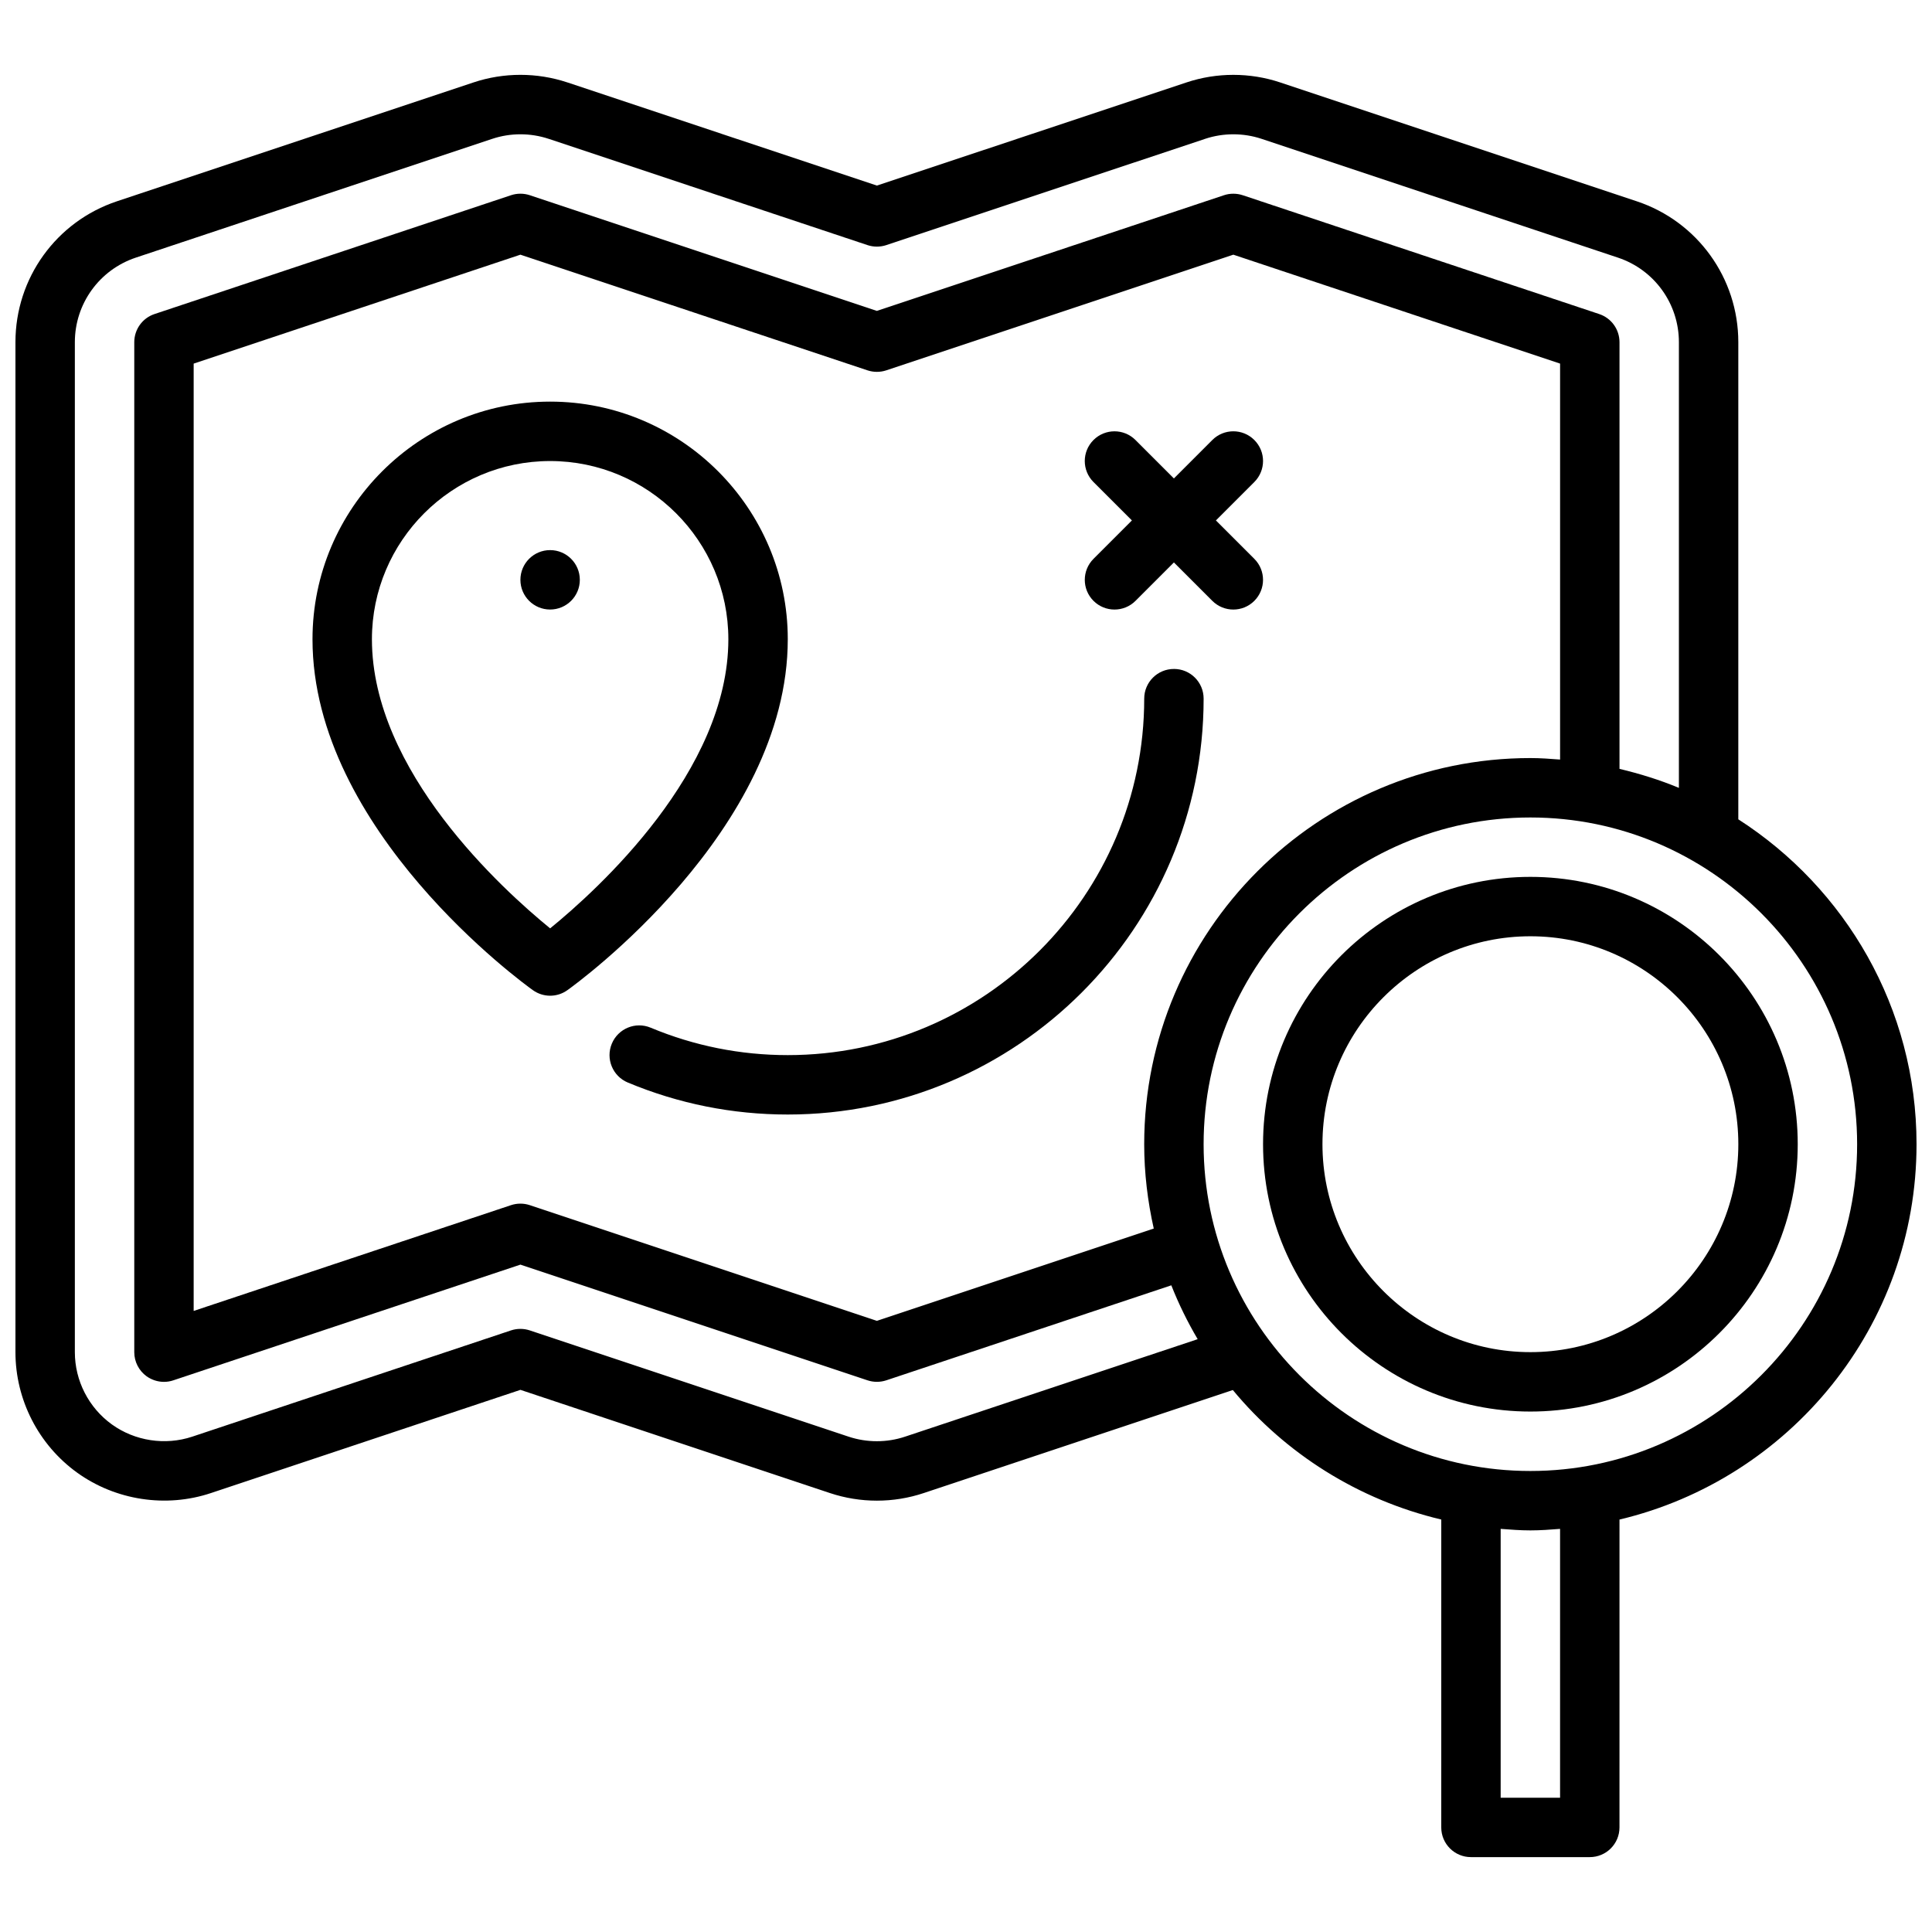
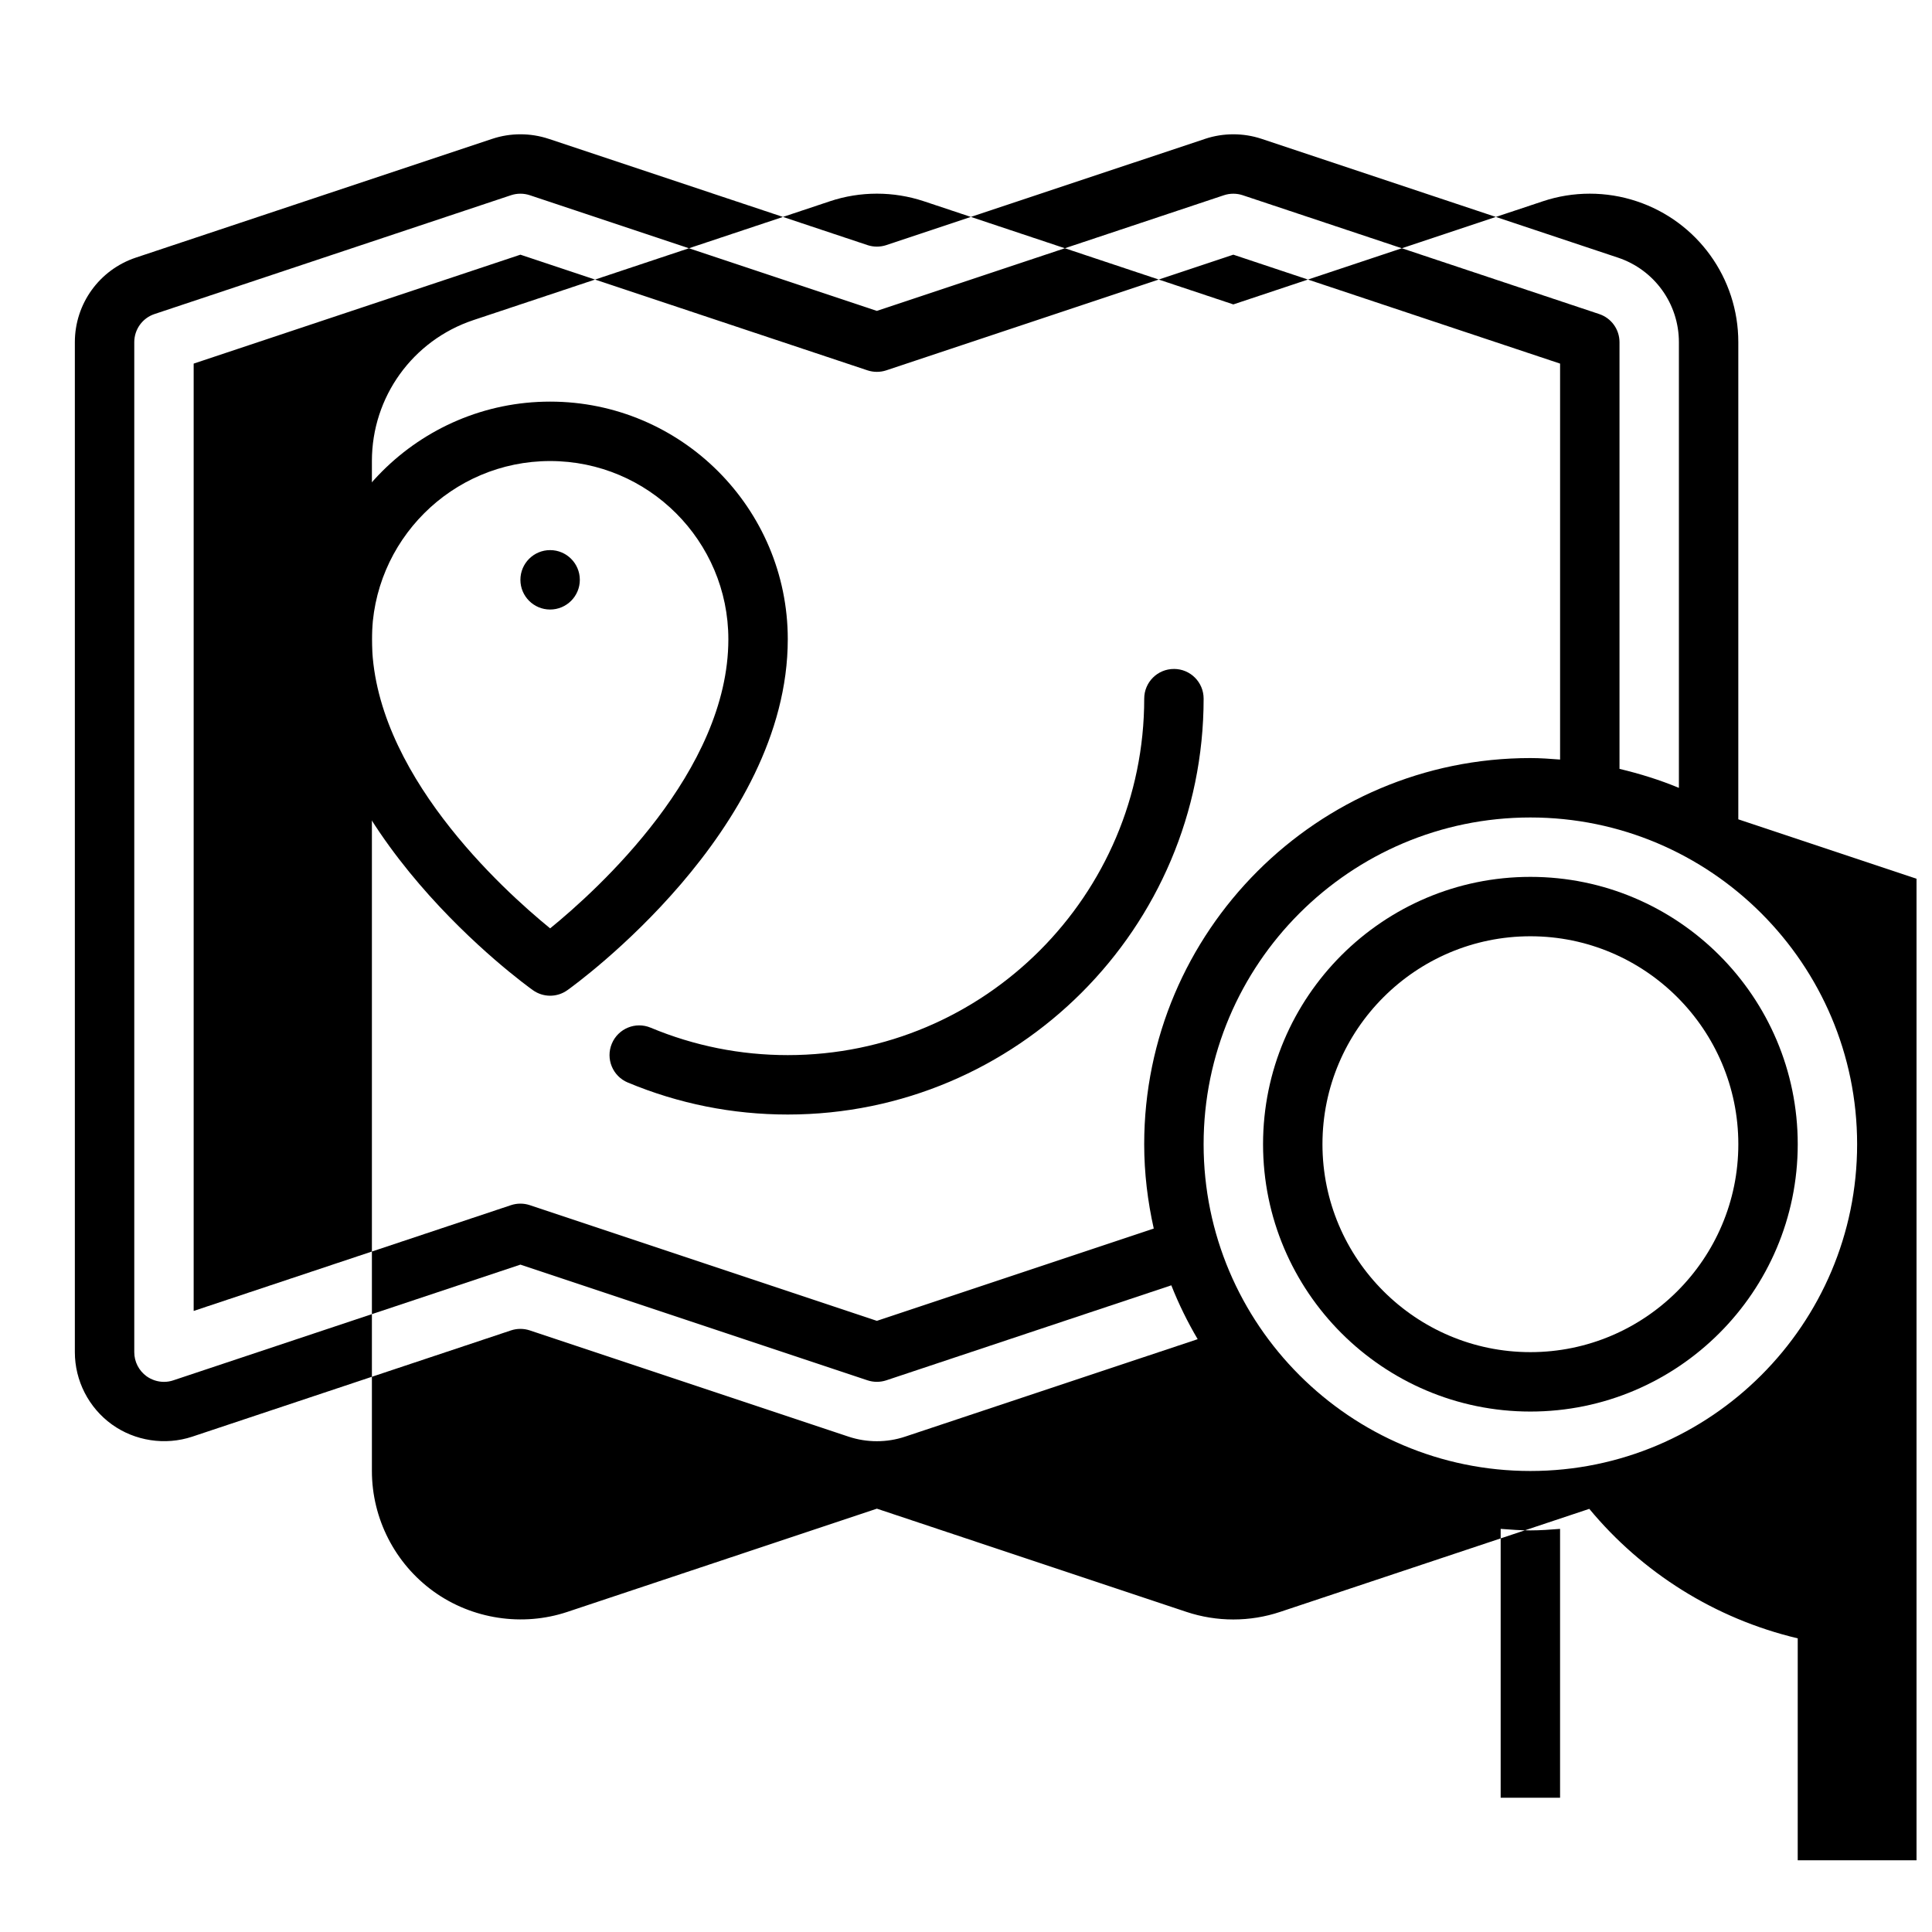
<svg xmlns="http://www.w3.org/2000/svg" width="800px" height="800px" version="1.1" viewBox="144 144 512 512">
  <defs>
    <clipPath id="a">
      <path d="m148.09 163h503.81v474h-503.81z" />
    </clipPath>
  </defs>
  <g clip-path="url(#a)">
-     <path d="m604.67 361.13v-126.45c0-16.965-10.816-31.977-26.914-37.336l-94.465-31.488c-8.039-2.691-16.855-2.691-24.891 0l-82.02 27.328-82.02-27.34c-8.047-2.676-16.848-2.684-24.898 0.008l-94.465 31.488c-16.098 5.363-26.906 20.367-26.906 37.34v267.65c0 12.617 6.109 24.555 16.352 31.938 10.188 7.344 23.57 9.391 35.465 5.406l82.008-27.348 82.02 27.348c4.023 1.34 8.211 2.016 12.445 2.016 4.234 0 8.422-0.676 12.445-2.023l81.887-27.293c13.957 16.863 33.258 29.102 55.238 34.32l-0.004 81.59c0 4.352 3.519 7.871 7.871 7.871h31.488c4.352 0 7.871-3.519 7.871-7.871l0.004-81.586c45.059-10.707 78.719-51.191 78.719-99.48 0-36.125-18.875-67.871-47.23-86.09zm-220.82 163.6c-4.824 1.613-10.125 1.605-14.941 0.008l-84.508-28.168c-1.621-0.535-3.363-0.535-4.984 0l-84.492 28.168c-7.141 2.363-15.168 1.156-21.277-3.25-6.141-4.426-9.812-11.582-9.812-19.152v-267.65c0-10.18 6.488-19.176 16.145-22.41l94.465-31.48c4.824-1.613 10.125-1.605 14.941-0.008l84.508 28.168c1.621 0.535 3.363 0.535 4.984 0l84.508-28.168c4.809-1.598 10.117-1.598 14.926 0l94.465 31.488c9.664 3.223 16.148 12.23 16.148 22.41v118.11c-5.047-2.109-10.336-3.746-15.742-5.039v-113.07c0-3.394-2.164-6.391-5.383-7.461l-94.465-31.488c-1.613-0.535-3.371-0.535-4.984 0l-91.969 30.652-91.977-30.656c-1.621-0.535-3.363-0.535-4.984 0l-94.465 31.488c-3.211 1.062-5.375 4.07-5.375 7.465v267.65c0 2.527 1.211 4.902 3.266 6.391 1.363 0.969 2.977 1.48 4.606 1.48 0.836 0 1.676-0.133 2.488-0.41l91.977-30.66 91.977 30.66c1.621 0.535 3.363 0.535 4.984 0l75.531-25.176c1.961 4.969 4.305 9.723 6.984 14.273zm65.914-55.152-73.383 24.461-91.977-30.66c-1.621-0.535-3.363-0.535-4.984 0l-84.098 28.031v-251.05l86.594-28.867 91.977 30.652c1.621 0.535 3.363 0.535 4.984 0l91.969-30.652 86.594 28.867v104.93c-2.609-0.199-5.215-0.395-7.875-0.395-56.426 0-102.34 45.91-102.34 102.34 0 7.676 0.922 15.145 2.535 22.348zm107.67 150.84h-15.742v-71.25c2.606 0.199 5.211 0.402 7.871 0.402s5.266-0.195 7.871-0.402zm-7.871-86.59c-47.742 0-86.594-38.848-86.594-86.594 0-47.742 38.848-86.594 86.594-86.594 47.742 0 86.594 38.848 86.594 86.594 0 47.742-38.848 86.594-86.594 86.594z" />
+     <path d="m604.67 361.13v-126.45c0-16.965-10.816-31.977-26.914-37.336c-8.039-2.691-16.855-2.691-24.891 0l-82.02 27.328-82.02-27.34c-8.047-2.676-16.848-2.684-24.898 0.008l-94.465 31.488c-16.098 5.363-26.906 20.367-26.906 37.34v267.65c0 12.617 6.109 24.555 16.352 31.938 10.188 7.344 23.57 9.391 35.465 5.406l82.008-27.348 82.02 27.348c4.023 1.34 8.211 2.016 12.445 2.016 4.234 0 8.422-0.676 12.445-2.023l81.887-27.293c13.957 16.863 33.258 29.102 55.238 34.32l-0.004 81.59c0 4.352 3.519 7.871 7.871 7.871h31.488c4.352 0 7.871-3.519 7.871-7.871l0.004-81.586c45.059-10.707 78.719-51.191 78.719-99.48 0-36.125-18.875-67.871-47.23-86.09zm-220.82 163.6c-4.824 1.613-10.125 1.605-14.941 0.008l-84.508-28.168c-1.621-0.535-3.363-0.535-4.984 0l-84.492 28.168c-7.141 2.363-15.168 1.156-21.277-3.25-6.141-4.426-9.812-11.582-9.812-19.152v-267.65c0-10.18 6.488-19.176 16.145-22.41l94.465-31.48c4.824-1.613 10.125-1.605 14.941-0.008l84.508 28.168c1.621 0.535 3.363 0.535 4.984 0l84.508-28.168c4.809-1.598 10.117-1.598 14.926 0l94.465 31.488c9.664 3.223 16.148 12.23 16.148 22.41v118.11c-5.047-2.109-10.336-3.746-15.742-5.039v-113.07c0-3.394-2.164-6.391-5.383-7.461l-94.465-31.488c-1.613-0.535-3.371-0.535-4.984 0l-91.969 30.652-91.977-30.656c-1.621-0.535-3.363-0.535-4.984 0l-94.465 31.488c-3.211 1.062-5.375 4.07-5.375 7.465v267.65c0 2.527 1.211 4.902 3.266 6.391 1.363 0.969 2.977 1.48 4.606 1.48 0.836 0 1.676-0.133 2.488-0.41l91.977-30.66 91.977 30.66c1.621 0.535 3.363 0.535 4.984 0l75.531-25.176c1.961 4.969 4.305 9.723 6.984 14.273zm65.914-55.152-73.383 24.461-91.977-30.66c-1.621-0.535-3.363-0.535-4.984 0l-84.098 28.031v-251.05l86.594-28.867 91.977 30.652c1.621 0.535 3.363 0.535 4.984 0l91.969-30.652 86.594 28.867v104.93c-2.609-0.199-5.215-0.395-7.875-0.395-56.426 0-102.34 45.91-102.34 102.34 0 7.676 0.922 15.145 2.535 22.348zm107.67 150.84h-15.742v-71.25c2.606 0.199 5.211 0.402 7.871 0.402s5.266-0.195 7.871-0.402zm-7.871-86.59c-47.742 0-86.594-38.848-86.594-86.594 0-47.742 38.848-86.594 86.594-86.594 47.742 0 86.594 38.848 86.594 86.594 0 47.742-38.848 86.594-86.594 86.594z" />
  </g>
  <path d="m549.57 376.38c-39.07 0-70.848 31.781-70.848 70.848 0 39.07 31.781 70.848 70.848 70.848 39.07 0 70.848-31.781 70.848-70.848 0-39.07-31.777-70.848-70.848-70.848zm0 125.95c-30.379 0-55.105-24.727-55.105-55.105 0-30.379 24.727-55.105 55.105-55.105s55.105 24.727 55.105 55.105c0 30.379-24.727 55.105-55.105 55.105z" />
  <path d="m352.77 313.41c0-34.723-28.254-62.977-62.977-62.977-34.723 0-62.977 28.254-62.977 62.977 0 50.695 56.016 91.301 58.402 92.992 1.371 0.977 2.969 1.473 4.574 1.473 1.605 0 3.203-0.488 4.574-1.473 2.387-1.699 58.402-42.297 58.402-92.992zm-62.977 76.617c-12.668-10.328-47.23-41.684-47.23-76.617 0-26.047 21.184-47.23 47.23-47.23 26.047 0 47.23 21.184 47.23 47.23 0.004 34.938-34.562 66.297-47.23 76.617z" />
-   <path d="m476.41 292.1-10.18-10.18 10.18-10.18c3.078-3.078 3.078-8.055 0-11.133-3.078-3.078-8.055-3.078-11.133 0l-10.18 10.184-10.18-10.18c-3.078-3.078-8.055-3.078-11.133 0-3.078 3.078-3.078 8.055 0 11.133l10.184 10.176-10.18 10.18c-3.078 3.078-3.078 8.055 0 11.133 1.535 1.531 3.551 2.305 5.566 2.305s4.031-0.77 5.566-2.305l10.176-10.18 10.18 10.18c1.535 1.531 3.551 2.305 5.566 2.305s4.031-0.77 5.566-2.305c3.074-3.082 3.074-8.062 0-11.133z" />
  <path d="m455.1 321.28c-4.352 0-7.871 3.519-7.871 7.871 0 52.09-42.375 94.465-94.465 94.465-12.555 0-24.781-2.449-36.328-7.266-4.016-1.684-8.621 0.219-10.297 4.234-1.676 4.008 0.219 8.621 4.234 10.297 13.477 5.621 27.742 8.48 42.391 8.48 60.773 0 110.21-49.438 110.21-110.21 0.004-4.356-3.516-7.875-7.871-7.875z" />
  <path d="m297.66 297.66c0 4.348-3.527 7.871-7.875 7.871-4.348 0-7.871-3.523-7.871-7.871 0-4.348 3.523-7.875 7.871-7.875 4.348 0 7.875 3.527 7.875 7.875" />
</svg>